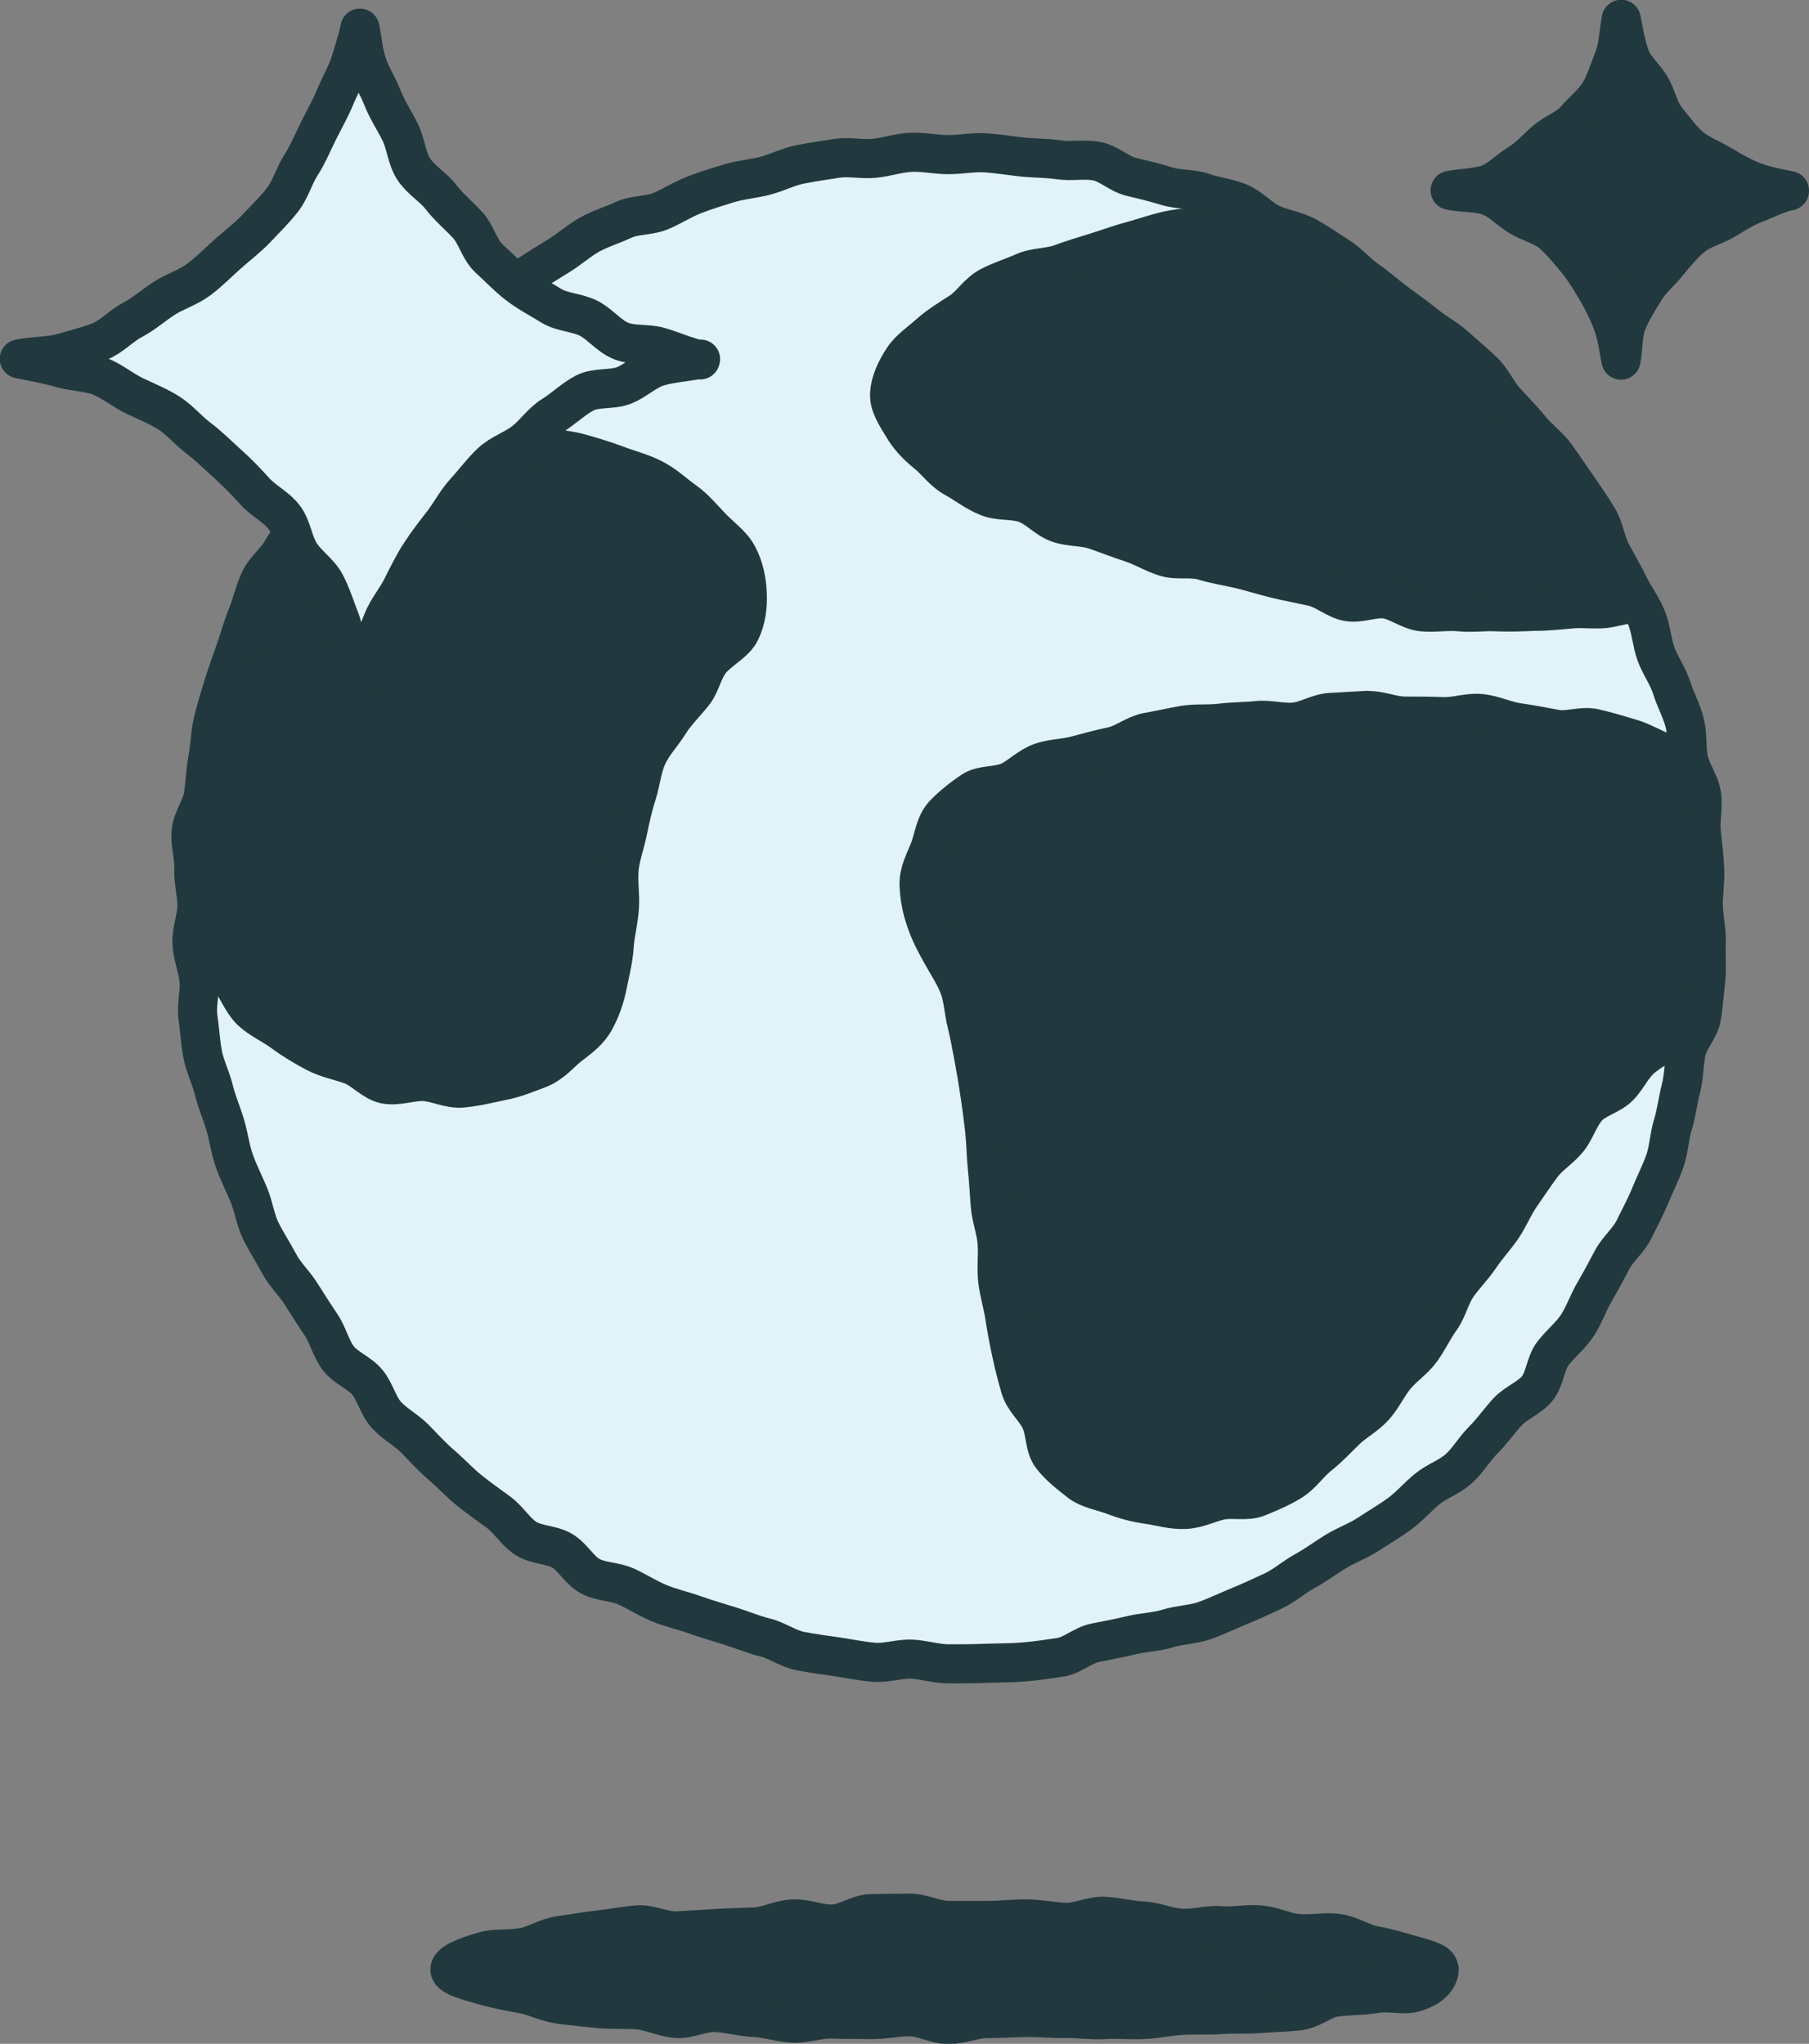
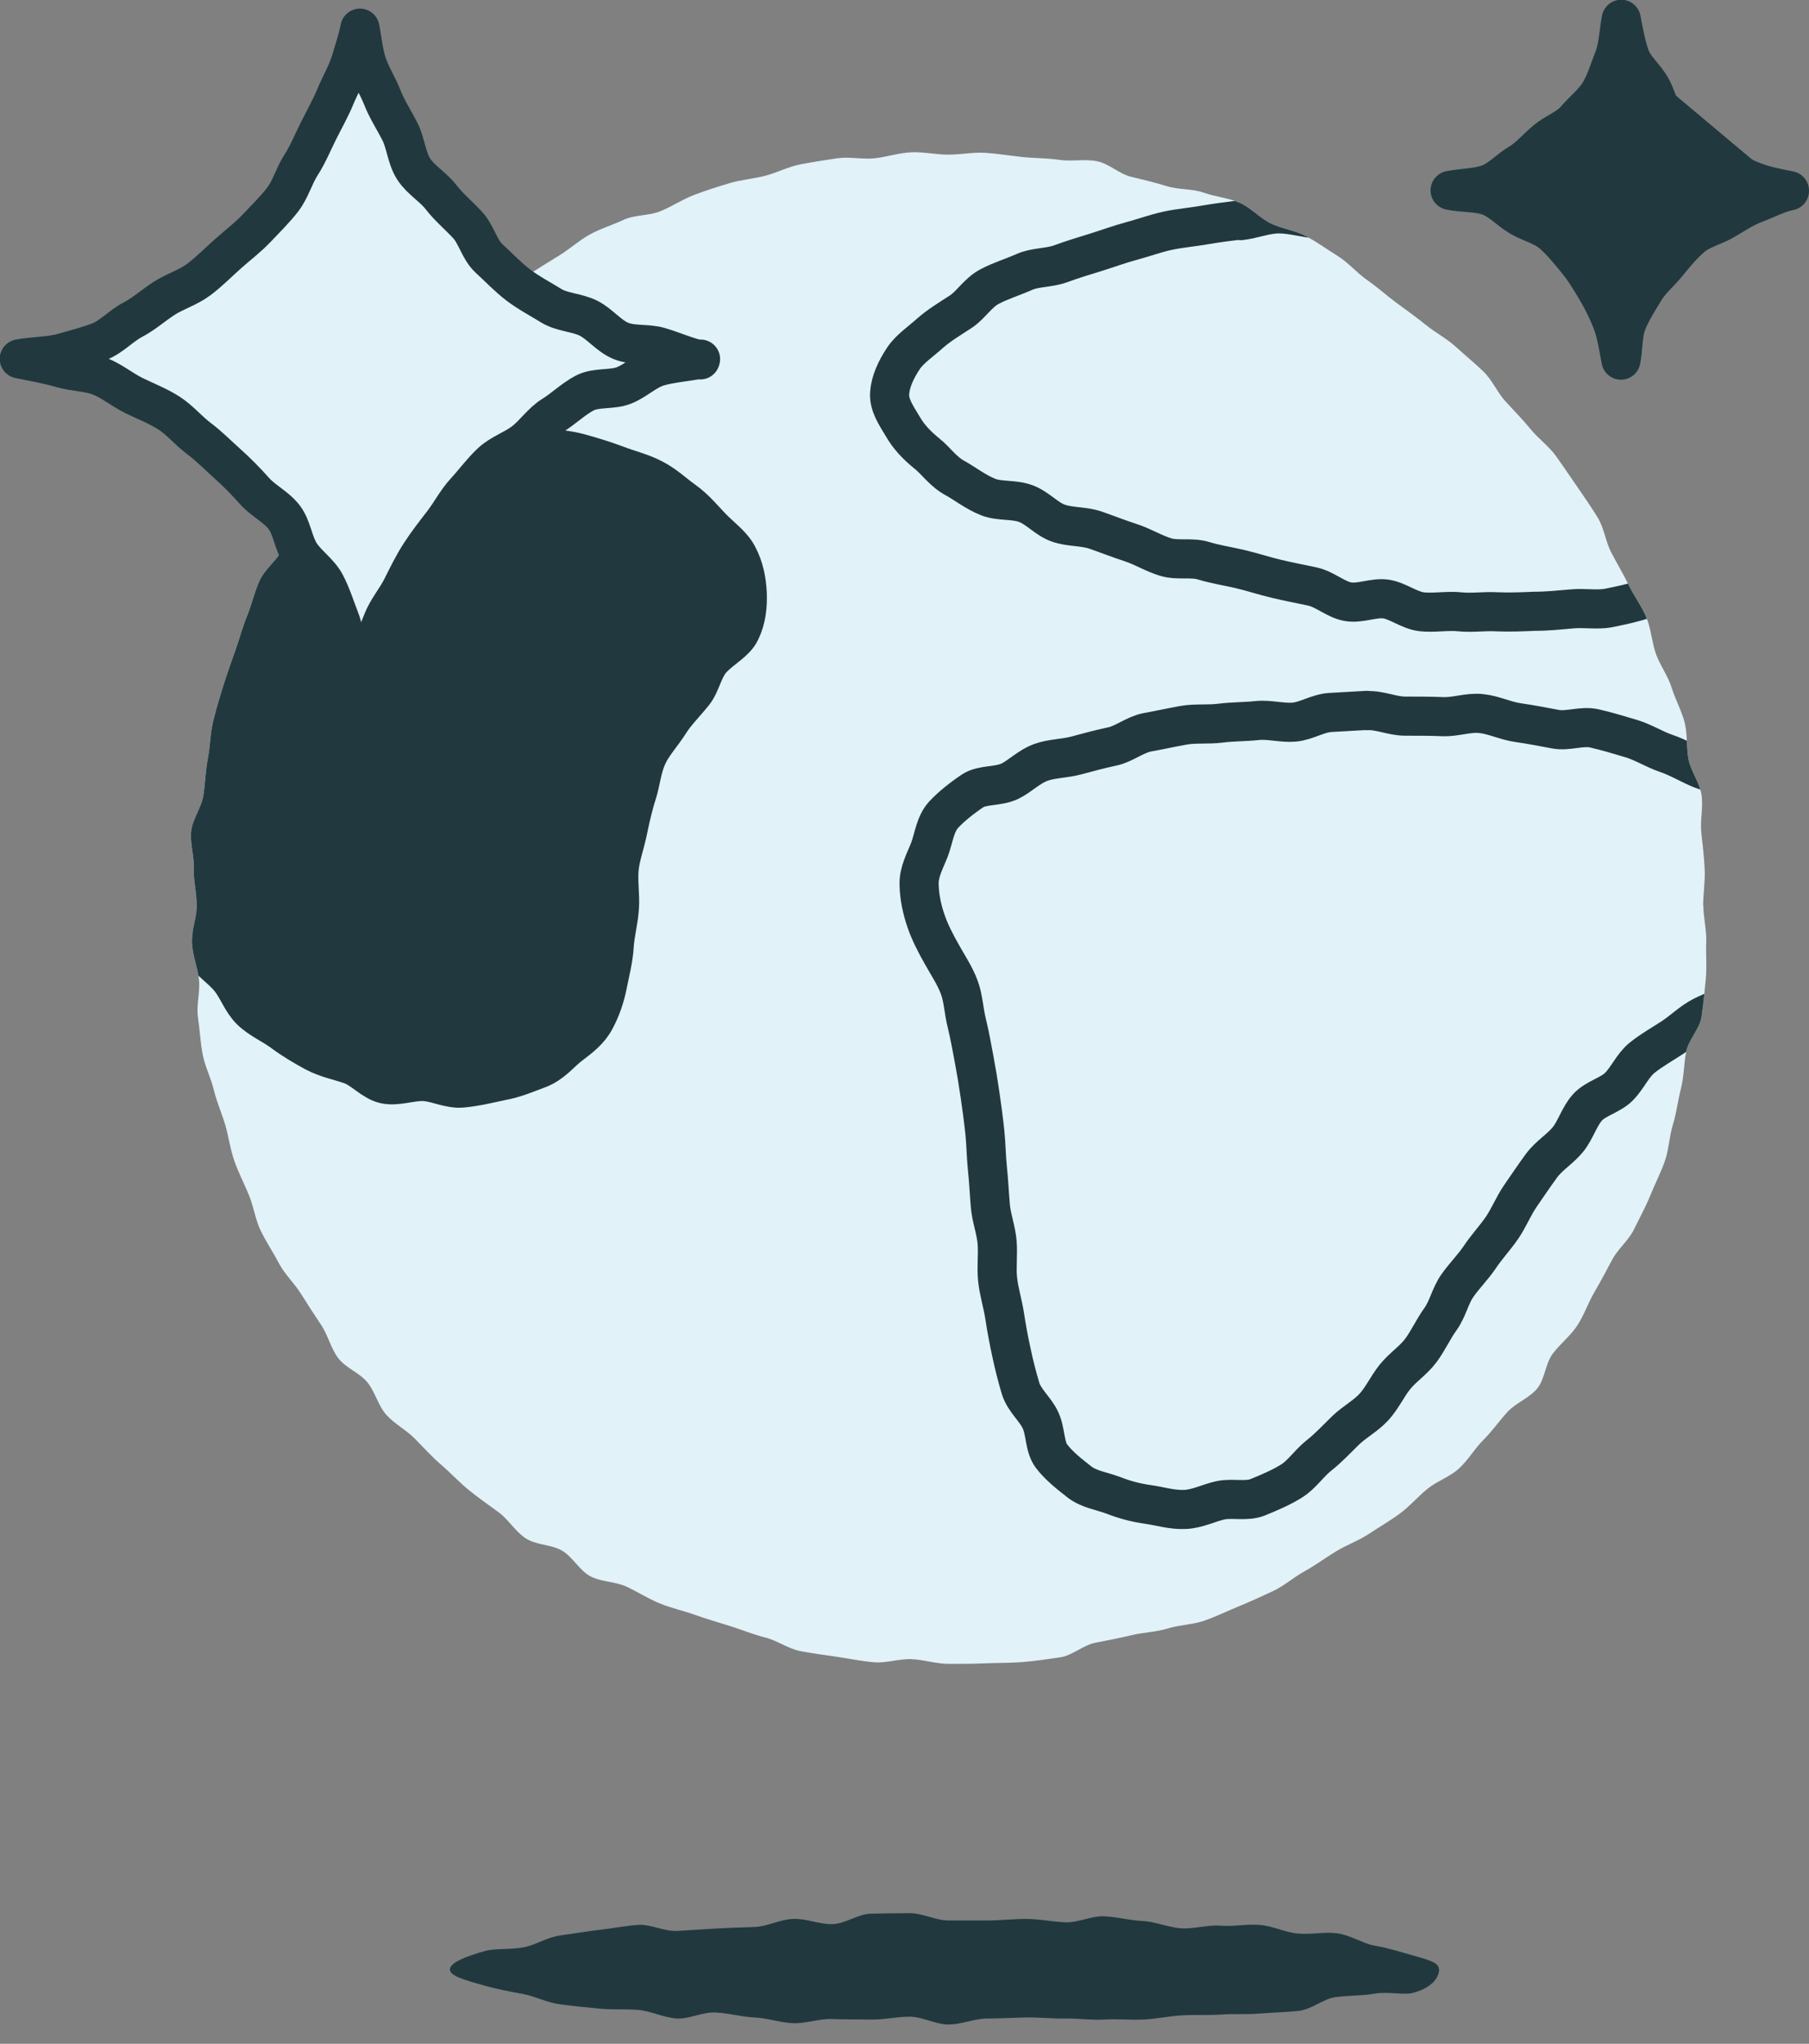
<svg xmlns="http://www.w3.org/2000/svg" id="Calque_2" data-name="Calque 2" viewBox="0 0 69.36 78.37">
  <rect x="0" y="0" width="69.36" height="78.37" fill="#808080" stroke="none" />
  <defs>
    <style>
      .cls-1, .cls-2 {
        fill: #e1f2f8;
      }

      .cls-3 {
        fill: #21393e;
      }

      .cls-4 {
        clip-path: url(#clippath-1);
      }

      .cls-2, .cls-5 {
        stroke: #21393e;
        stroke-linecap: round;
        stroke-linejoin: round;
        stroke-width: 1.5px;
      }

      .cls-5 {
        fill: none;
      }
    </style>
    <clipPath id="clippath-1">
      <path class="cls-2" d="M65.31,34.71c0,.48,.13,.96,.11,1.43s.03,.96-.02,1.43-.09,.96-.16,1.42-.5,.88-.59,1.34-.08,.95-.2,1.41-.17,.94-.31,1.39-.15,.95-.31,1.4-.38,.88-.56,1.32-.41,.86-.62,1.29-.62,.75-.84,1.17-.44,.83-.68,1.24-.39,.87-.65,1.27-.65,.7-.94,1.08-.3,.97-.6,1.34-.82,.55-1.14,.9-.59,.74-.93,1.08-.58,.77-.93,1.09-.84,.48-1.21,.78-.68,.67-1.06,.95-.8,.52-1.19,.78-.85,.42-1.26,.67-.78,.53-1.2,.76-.78,.56-1.21,.76-.86,.4-1.3,.58-.87,.39-1.32,.55-.95,.16-1.4,.3-.94,.15-1.4,.26-.92,.2-1.39,.29-.88,.49-1.35,.56-.94,.14-1.42,.18-.95,.03-1.43,.05-.95,.02-1.43,.02-.95-.16-1.42-.18-.97,.16-1.44,.12-.95-.14-1.42-.21-.95-.13-1.41-.22-.89-.41-1.34-.52-.9-.3-1.35-.44-.9-.27-1.35-.43-.91-.26-1.35-.44-.84-.44-1.27-.64-.98-.18-1.39-.4-.67-.74-1.08-.98-.99-.21-1.39-.47-.66-.72-1.04-1-.77-.55-1.14-.85-.69-.65-1.05-.96-.68-.66-1.01-1-.78-.57-1.1-.92-.43-.88-.73-1.25-.83-.55-1.12-.93-.39-.88-.66-1.28-.52-.79-.77-1.19-.62-.74-.84-1.16-.49-.82-.7-1.25-.27-.92-.45-1.36-.4-.86-.56-1.31-.22-.93-.35-1.38-.33-.89-.44-1.35-.34-.9-.43-1.37-.11-.95-.18-1.42,.09-.96,.04-1.44-.25-.93-.27-1.41,.19-.95,.19-1.43-.14-.95-.12-1.42-.15-.97-.1-1.44,.4-.91,.47-1.38,.08-.95,.17-1.41,.09-.95,.2-1.41,.25-.92,.39-1.37,.3-.9,.46-1.35,.28-.91,.46-1.35,.28-.92,.48-1.35,.64-.75,.86-1.16,.57-.76,.81-1.17,.39-.87,.65-1.27,.43-.86,.71-1.24,.75-.62,1.05-.99,.65-.68,.97-1.03,.37-.96,.71-1.29,.88-.45,1.23-.77,.74-.59,1.11-.89,.75-.57,1.13-.85,.62-.76,1.02-1.02,.8-.51,1.21-.76,.77-.58,1.18-.81,.88-.37,1.31-.57,.97-.15,1.41-.33,.84-.45,1.28-.62,.89-.31,1.35-.45,.93-.17,1.39-.29,.89-.35,1.36-.44,.93-.16,1.4-.23,.95,.05,1.43,0,.93-.21,1.41-.23,.94,.09,1.42,.09,.95-.1,1.42-.07,.94,.11,1.41,.16,.95,.04,1.42,.11,.97-.04,1.44,.05,.86,.49,1.32,.6,.92,.22,1.37,.36,.97,.09,1.42,.25,.95,.2,1.38,.39,.78,.6,1.21,.8,.93,.26,1.35,.49,.81,.51,1.21,.76,.72,.64,1.11,.91,.74,.59,1.12,.87,.76,.55,1.13,.85,.8,.52,1.15,.84,.72,.62,1.06,.95,.53,.8,.85,1.15,.65,.68,.95,1.05,.7,.65,.98,1.04,.54,.78,.81,1.17,.54,.78,.79,1.19,.3,.92,.52,1.34,.46,.82,.67,1.25,.5,.81,.68,1.25,.2,.93,.36,1.38,.46,.84,.6,1.29,.38,.88,.5,1.34,.06,.96,.15,1.42,.43,.89,.5,1.36-.06,.97-.01,1.44,.11,.94,.13,1.42-.06,.95-.06,1.43Z" />
    </clipPath>
  </defs>
  <g id="Layer_2" data-name="Layer 2">
    <g>
      <g>
        <path class="cls-3" d="M55.18,75.51c0,.25-.19,.68-.98,.9-.4,.11-.95-.06-1.52,.04-.44,.08-.94,.06-1.48,.13-.46,.06-.91,.48-1.43,.53-.47,.05-.97,.06-1.49,.1-.48,.04-.98,0-1.49,.04-.48,.03-.98,0-1.49,.03s-.97,.14-1.48,.16-.99-.03-1.49,0-.99-.05-1.49-.04-.99-.05-1.49-.04-.99,.04-1.49,.04-.99,.23-1.49,.23-1-.3-1.49-.3-1,.12-1.49,.11-1,0-1.49-.02-1.01,.18-1.49,.16-1-.2-1.48-.22-1-.17-1.48-.19c-.51-.03-1.03,.26-1.51,.23-.51-.04-.99-.29-1.47-.33-.52-.04-1.02,0-1.49-.05-.52-.05-1.02-.1-1.48-.16-.54-.07-1-.32-1.44-.4-.57-.1-1.04-.2-1.44-.31-.79-.22-1.37-.38-1.37-.63s.56-.49,1.35-.71c.4-.11,.92-.04,1.48-.14,.44-.08,.89-.39,1.43-.46,.46-.06,.95-.15,1.47-.21,.47-.05,.96-.15,1.48-.19,.48-.04,1,.26,1.51,.23,.48-.03,.97-.06,1.48-.09s.98-.04,1.48-.06,.97-.29,1.48-.31,.99,.21,1.5,.2,.98-.39,1.48-.4,.99-.02,1.49-.02,.99,.28,1.49,.28,1,0,1.49,0,1-.06,1.49-.06,1,.11,1.49,.13,1.01-.25,1.49-.23,1,.16,1.48,.18,.99,.25,1.48,.28c.51,.03,1.02-.14,1.5-.1,.51,.04,1.02-.07,1.5-.03,.52,.04,.99,.29,1.46,.33,.52,.05,1.04-.07,1.5-.01,.54,.07,.99,.39,1.43,.47,.57,.1,1.03,.25,1.42,.36,.79,.22,1.07,.31,1.07,.56Z" />
-         <path class="cls-5" d="M55.18,75.51c0,.25-.19,.68-.98,.9-.4,.11-.95-.06-1.52,.04-.44,.08-.94,.06-1.48,.13-.46,.06-.91,.48-1.43,.53-.47,.05-.97,.06-1.49,.1-.48,.04-.98,0-1.49,.04-.48,.03-.98,0-1.49,.03s-.97,.14-1.48,.16-.99-.03-1.49,0-.99-.05-1.49-.04-.99-.05-1.49-.04-.99,.04-1.49,.04-.99,.23-1.49,.23-1-.3-1.49-.3-1,.12-1.49,.11-1,0-1.49-.02-1.01,.18-1.49,.16-1-.2-1.48-.22-1-.17-1.48-.19c-.51-.03-1.03,.26-1.51,.23-.51-.04-.99-.29-1.47-.33-.52-.04-1.02,0-1.49-.05-.52-.05-1.02-.1-1.48-.16-.54-.07-1-.32-1.44-.4-.57-.1-1.04-.2-1.44-.31-.79-.22-1.37-.38-1.37-.63s.56-.49,1.35-.71c.4-.11,.92-.04,1.48-.14,.44-.08,.89-.39,1.43-.46,.46-.06,.95-.15,1.47-.21,.47-.05,.96-.15,1.48-.19,.48-.04,1,.26,1.51,.23,.48-.03,.97-.06,1.48-.09s.98-.04,1.48-.06,.97-.29,1.48-.31,.99,.21,1.5,.2,.98-.39,1.48-.4,.99-.02,1.49-.02,.99,.28,1.49,.28,1,0,1.49,0,1-.06,1.49-.06,1,.11,1.49,.13,1.01-.25,1.49-.23,1,.16,1.48,.18,.99,.25,1.48,.28c.51,.03,1.02-.14,1.5-.1,.51,.04,1.02-.07,1.5-.03,.52,.04,.99,.29,1.46,.33,.52,.05,1.04-.07,1.5-.01,.54,.07,.99,.39,1.43,.47,.57,.1,1.03,.25,1.42,.36,.79,.22,1.07,.31,1.07,.56Z" />
      </g>
      <g>
        <path class="cls-1" d="M65.31,34.71c0,.48,.13,.96,.11,1.43s.03,.96-.02,1.43-.09,.96-.16,1.42-.5,.88-.59,1.34-.08,.95-.2,1.41-.17,.94-.31,1.39-.15,.95-.31,1.4-.38,.88-.56,1.32-.41,.86-.62,1.29-.62,.75-.84,1.17-.44,.83-.68,1.24-.39,.87-.65,1.27-.65,.7-.94,1.08-.3,.97-.6,1.34-.82,.55-1.14,.9-.59,.74-.93,1.08-.58,.77-.93,1.09-.84,.48-1.21,.78-.68,.67-1.06,.95-.8,.52-1.19,.78-.85,.42-1.26,.67-.78,.53-1.2,.76-.78,.56-1.21,.76-.86,.4-1.3,.58-.87,.39-1.32,.55-.95,.16-1.4,.3-.94,.15-1.4,.26-.92,.2-1.39,.29-.88,.49-1.35,.56-.94,.14-1.42,.18-.95,.03-1.43,.05-.95,.02-1.43,.02-.95-.16-1.42-.18-.97,.16-1.44,.12-.95-.14-1.42-.21-.95-.13-1.41-.22-.89-.41-1.34-.52-.9-.3-1.35-.44-.9-.27-1.35-.43-.91-.26-1.35-.44-.84-.44-1.27-.64-.98-.18-1.39-.4-.67-.74-1.08-.98-.99-.21-1.39-.47-.66-.72-1.04-1-.77-.55-1.14-.85-.69-.65-1.05-.96-.68-.66-1.01-1-.78-.57-1.1-.92-.43-.88-.73-1.25-.83-.55-1.12-.93-.39-.88-.66-1.28-.52-.79-.77-1.19-.62-.74-.84-1.16-.49-.82-.7-1.25-.27-.92-.45-1.36-.4-.86-.56-1.31-.22-.93-.35-1.38-.33-.89-.44-1.35-.34-.9-.43-1.37-.11-.95-.18-1.42,.09-.96,.04-1.44-.25-.93-.27-1.41,.19-.95,.19-1.43-.14-.95-.12-1.42-.15-.97-.1-1.44,.4-.91,.47-1.38,.08-.95,.17-1.41,.09-.95,.2-1.41,.25-.92,.39-1.37,.3-.9,.46-1.35,.28-.91,.46-1.35,.28-.92,.48-1.35,.64-.75,.86-1.16,.57-.76,.81-1.17,.39-.87,.65-1.27,.43-.86,.71-1.24,.75-.62,1.05-.99,.65-.68,.97-1.03,.37-.96,.71-1.29,.88-.45,1.23-.77,.74-.59,1.11-.89,.75-.57,1.13-.85,.62-.76,1.02-1.02,.8-.51,1.21-.76,.77-.58,1.18-.81,.88-.37,1.31-.57,.97-.15,1.41-.33,.84-.45,1.28-.62,.89-.31,1.35-.45,.93-.17,1.39-.29,.89-.35,1.36-.44,.93-.16,1.4-.23,.95,.05,1.43,0,.93-.21,1.41-.23,.94,.09,1.42,.09,.95-.1,1.42-.07,.94,.11,1.41,.16,.95,.04,1.42,.11,.97-.04,1.44,.05,.86,.49,1.32,.6,.92,.22,1.37,.36,.97,.09,1.42,.25,.95,.2,1.38,.39,.78,.6,1.21,.8,.93,.26,1.35,.49,.81,.51,1.21,.76,.72,.64,1.11,.91,.74,.59,1.12,.87,.76,.55,1.13,.85,.8,.52,1.15,.84,.72,.62,1.06,.95,.53,.8,.85,1.15,.65,.68,.95,1.05,.7,.65,.98,1.04,.54,.78,.81,1.17,.54,.78,.79,1.19,.3,.92,.52,1.34,.46,.82,.67,1.25,.5,.81,.68,1.25,.2,.93,.36,1.38,.46,.84,.6,1.29,.38,.88,.5,1.34,.06,.96,.15,1.42,.43,.89,.5,1.36-.06,.97-.01,1.44,.11,.94,.13,1.42-.06,.95-.06,1.43Z" />
        <g class="cls-4">
          <g>
            <path class="cls-3" d="M7.32,21.21c.32-.38,.67-.74,1.02-1.07s.71-.72,1.1-1,.96-.33,1.39-.56,.78-.66,1.23-.84,.95-.29,1.42-.42,.99-.05,1.47-.14,.95-.3,1.43-.34,.98,.04,1.47,.04,.98,0,1.47,.04,.98,.12,1.45,.21,.99,.12,1.46,.25,.96,.28,1.41,.45c.47,.18,.97,.3,1.39,.52,.46,.23,.83,.59,1.21,.86,.42,.3,.73,.69,1.05,1.02,.37,.38,.79,.67,1,1.08,.24,.45,.34,.96,.36,1.44s-.03,.99-.26,1.46c-.19,.4-.68,.64-1.06,1.03s-.44,.97-.74,1.34c-.33,.41-.68,.75-.93,1.15-.28,.44-.63,.81-.83,1.24-.22,.47-.26,.99-.4,1.44-.16,.49-.26,.96-.36,1.43-.1,.5-.28,.98-.33,1.45-.05,.51,.04,1.01,.01,1.49-.03,.52-.17,1.01-.2,1.48-.03,.52-.16,1-.25,1.46-.1,.51-.25,.95-.48,1.38s-.57,.68-1,1.01c-.35,.27-.65,.68-1.18,.88-.41,.15-.88,.36-1.43,.46-.44,.09-.94,.22-1.48,.27-.5,.05-1-.23-1.48-.25s-1.02,.2-1.49,.1-.85-.58-1.31-.74-.94-.25-1.37-.48-.85-.48-1.24-.77-.87-.49-1.22-.83-.51-.85-.82-1.23-.76-.65-1.03-1.06-.42-.89-.65-1.32-.49-.85-.68-1.3-.4-.9-.55-1.37-.19-.97-.29-1.44-.27-.95-.33-1.43,.07-.99,.06-1.47,.05-.97,.09-1.45,.15-.95,.25-1.42,0-1.01,.17-1.47,.57-.81,.81-1.23,.32-.96,.63-1.33Z" />
            <path class="cls-5" d="M7.32,21.21c.32-.38,.67-.74,1.02-1.07s.71-.72,1.1-1,.96-.33,1.39-.56,.78-.66,1.23-.84,.95-.29,1.42-.42,.99-.05,1.47-.14,.95-.3,1.43-.34,.98,.04,1.47,.04,.98,0,1.47,.04,.98,.12,1.45,.21,.99,.12,1.46,.25,.96,.28,1.41,.45c.47,.18,.97,.3,1.39,.52,.46,.23,.83,.59,1.21,.86,.42,.3,.73,.69,1.05,1.02,.37,.38,.79,.67,1,1.08,.24,.45,.34,.96,.36,1.44s-.03,.99-.26,1.46c-.19,.4-.68,.64-1.06,1.03s-.44,.97-.74,1.34c-.33,.41-.68,.75-.93,1.15-.28,.44-.63,.81-.83,1.24-.22,.47-.26,.99-.4,1.44-.16,.49-.26,.96-.36,1.43-.1,.5-.28,.98-.33,1.45-.05,.51,.04,1.01,.01,1.49-.03,.52-.17,1.01-.2,1.48-.03,.52-.16,1-.25,1.46-.1,.51-.25,.95-.48,1.38s-.57,.68-1,1.01c-.35,.27-.65,.68-1.18,.88-.41,.15-.88,.36-1.43,.46-.44,.09-.94,.22-1.48,.27-.5,.05-1-.23-1.48-.25s-1.02,.2-1.49,.1-.85-.58-1.31-.74-.94-.25-1.37-.48-.85-.48-1.24-.77-.87-.49-1.22-.83-.51-.85-.82-1.23-.76-.65-1.03-1.06-.42-.89-.65-1.32-.49-.85-.68-1.3-.4-.9-.55-1.37-.19-.97-.29-1.44-.27-.95-.33-1.43,.07-.99,.06-1.47,.05-.97,.09-1.45,.15-.95,.25-1.42,0-1.01,.17-1.47,.57-.81,.81-1.23,.32-.96,.63-1.33Z" />
          </g>
          <g>
-             <path class="cls-3" d="M52.41,27.24c-.47,.03-.94,.05-1.41,.08s-.92,.33-1.38,.37-.96-.11-1.42-.06-.95,.04-1.41,.1-.96,0-1.41,.08-.94,.19-1.39,.27c-.47,.09-.88,.44-1.33,.54-.47,.1-.92,.22-1.36,.34-.47,.13-.96,.12-1.38,.27-.46,.16-.81,.54-1.21,.73-.45,.21-1.04,.12-1.41,.36-.42,.28-.82,.6-1.12,.92-.33,.36-.38,.91-.54,1.33s-.42,.86-.4,1.36c.01,.43,.1,.92,.27,1.4,.14,.41,.36,.84,.61,1.28,.22,.4,.49,.79,.66,1.25,.16,.43,.17,.91,.29,1.38,.11,.45,.19,.9,.28,1.38s.16,.91,.23,1.39,.13,.93,.18,1.4,.05,.94,.1,1.41,.07,.94,.11,1.41,.22,.93,.26,1.4-.03,.96,.02,1.43,.2,.94,.27,1.4,.16,.95,.26,1.4c.1,.48,.22,.94,.35,1.38,.15,.47,.57,.8,.76,1.21,.21,.44,.15,1.02,.43,1.39s.69,.69,1.06,.98,.86,.35,1.31,.52c.41,.16,.84,.28,1.34,.35,.44,.06,.89,.21,1.4,.19,.48-.02,.91-.25,1.36-.35s1,.06,1.44-.12,.89-.37,1.29-.62,.67-.68,1.05-.98,.68-.63,1.02-.96,.77-.55,1.09-.9,.51-.79,.81-1.16,.71-.63,.99-1.01,.47-.81,.75-1.2,.37-.88,.64-1.27,.61-.72,.87-1.11,.59-.74,.85-1.12,.44-.84,.71-1.23,.53-.78,.81-1.16,.72-.64,1.01-1,.43-.87,.74-1.22,.88-.47,1.21-.8,.53-.82,.89-1.11,.79-.53,1.17-.78,.74-.61,1.16-.82,.88-.37,1.32-.52,.93-.11,1.4-.19c.53-.09,.98-.31,1.39-.44,.53-.17,.99-.3,1.35-.53,.48-.31,.78-.67,.96-1.06,.2-.44,.24-.91,.1-1.41-.11-.42-.17-.97-.49-1.41-.26-.36-.63-.72-1.02-1.08-.33-.31-.78-.55-1.2-.85-.37-.27-.85-.43-1.29-.69-.4-.24-.73-.65-1.18-.87-.42-.21-.95-.23-1.41-.42-.44-.18-.86-.44-1.33-.6s-.88-.43-1.35-.57-.93-.28-1.41-.39-1.01,.12-1.49,.03-.94-.18-1.43-.25-.94-.3-1.43-.35-.97,.14-1.46,.12-.96-.02-1.45-.02-.97-.24-1.47-.21Z" />
            <path class="cls-5" d="M52.41,27.24c-.47,.03-.94,.05-1.41,.08s-.92,.33-1.38,.37-.96-.11-1.42-.06-.95,.04-1.41,.1-.96,0-1.41,.08-.94,.19-1.39,.27c-.47,.09-.88,.44-1.33,.54-.47,.1-.92,.22-1.36,.34-.47,.13-.96,.12-1.38,.27-.46,.16-.81,.54-1.21,.73-.45,.21-1.04,.12-1.41,.36-.42,.28-.82,.6-1.12,.92-.33,.36-.38,.91-.54,1.33s-.42,.86-.4,1.36c.01,.43,.1,.92,.27,1.4,.14,.41,.36,.84,.61,1.28,.22,.4,.49,.79,.66,1.25,.16,.43,.17,.91,.29,1.38,.11,.45,.19,.9,.28,1.38s.16,.91,.23,1.39,.13,.93,.18,1.4,.05,.94,.1,1.41,.07,.94,.11,1.41,.22,.93,.26,1.4-.03,.96,.02,1.43,.2,.94,.27,1.4,.16,.95,.26,1.4c.1,.48,.22,.94,.35,1.38,.15,.47,.57,.8,.76,1.21,.21,.44,.15,1.02,.43,1.39s.69,.69,1.06,.98,.86,.35,1.31,.52c.41,.16,.84,.28,1.34,.35,.44,.06,.89,.21,1.4,.19,.48-.02,.91-.25,1.36-.35s1,.06,1.44-.12,.89-.37,1.29-.62,.67-.68,1.05-.98,.68-.63,1.02-.96,.77-.55,1.09-.9,.51-.79,.81-1.16,.71-.63,.99-1.01,.47-.81,.75-1.2,.37-.88,.64-1.27,.61-.72,.87-1.11,.59-.74,.85-1.12,.44-.84,.71-1.23,.53-.78,.81-1.16,.72-.64,1.01-1,.43-.87,.74-1.22,.88-.47,1.21-.8,.53-.82,.89-1.11,.79-.53,1.17-.78,.74-.61,1.16-.82,.88-.37,1.32-.52,.93-.11,1.4-.19c.53-.09,.98-.31,1.39-.44,.53-.17,.99-.3,1.35-.53,.48-.31,.78-.67,.96-1.06,.2-.44,.24-.91,.1-1.41-.11-.42-.17-.97-.49-1.41-.26-.36-.63-.72-1.02-1.08-.33-.31-.78-.55-1.2-.85-.37-.27-.85-.43-1.29-.69-.4-.24-.73-.65-1.18-.87-.42-.21-.95-.23-1.41-.42-.44-.18-.86-.44-1.33-.6s-.88-.43-1.35-.57-.93-.28-1.41-.39-1.01,.12-1.49,.03-.94-.18-1.43-.25-.94-.3-1.43-.35-.97,.14-1.46,.12-.96-.02-1.45-.02-.97-.24-1.47-.21Z" />
          </g>
          <g>
-             <path class="cls-3" d="M47.58,8.43c-.48,.06-.95,.12-1.41,.2s-.95,.12-1.41,.22-.92,.27-1.37,.39-.91,.29-1.36,.43-.92,.28-1.35,.44c-.46,.17-.99,.13-1.41,.32-.45,.2-.92,.34-1.33,.56-.44,.23-.72,.71-1.1,.96-.43,.28-.83,.52-1.16,.81-.39,.35-.8,.62-1.04,.98-.29,.44-.5,.89-.53,1.34s.25,.85,.52,1.3c.21,.36,.5,.68,.92,1.02,.33,.26,.61,.69,1.08,.94,.38,.21,.78,.53,1.26,.72,.43,.17,.98,.08,1.44,.25s.79,.59,1.25,.75,.97,.11,1.43,.27,.89,.33,1.35,.48,.87,.41,1.33,.55,.99,0,1.45,.14,.93,.21,1.4,.32,.92,.26,1.38,.37,.93,.2,1.4,.3,.88,.49,1.35,.58,1.01-.17,1.47-.1,.91,.44,1.38,.49,.98-.05,1.45,0,.97-.03,1.43,0c.49,.02,.96,0,1.43-.02,.5,0,.96-.05,1.42-.09,.5-.05,.99,.05,1.44-.04,.49-.1,.97-.2,1.39-.35,.47-.18,.94-.35,1.31-.6,.41-.28,.84-.58,1.11-.96,.3-.42,.18-1,.25-1.48s0-.9-.12-1.4c-.11-.45-.09-.97-.33-1.43-.22-.41-.43-.88-.74-1.29-.28-.38-.74-.64-1.09-1.02-.33-.35-.64-.73-1.02-1.07-.36-.32-.81-.54-1.21-.84s-.71-.69-1.12-.96-.74-.67-1.17-.92-.88-.46-1.33-.68-.91-.41-1.36-.6-.91-.41-1.37-.58-1.02-.05-1.5-.17-.95-.22-1.44-.31-.96-.2-1.45-.25-.98-.2-1.47-.2-.97,.2-1.46,.26Z" />
            <path class="cls-5" d="M47.58,8.43c-.48,.06-.95,.12-1.41,.2s-.95,.12-1.41,.22-.92,.27-1.37,.39-.91,.29-1.36,.43-.92,.28-1.35,.44c-.46,.17-.99,.13-1.41,.32-.45,.2-.92,.34-1.33,.56-.44,.23-.72,.71-1.1,.96-.43,.28-.83,.52-1.16,.81-.39,.35-.8,.62-1.04,.98-.29,.44-.5,.89-.53,1.34s.25,.85,.52,1.3c.21,.36,.5,.68,.92,1.02,.33,.26,.61,.69,1.08,.94,.38,.21,.78,.53,1.26,.72,.43,.17,.98,.08,1.44,.25s.79,.59,1.25,.75,.97,.11,1.43,.27,.89,.33,1.35,.48,.87,.41,1.33,.55,.99,0,1.45,.14,.93,.21,1.4,.32,.92,.26,1.38,.37,.93,.2,1.4,.3,.88,.49,1.35,.58,1.01-.17,1.47-.1,.91,.44,1.38,.49,.98-.05,1.45,0,.97-.03,1.43,0c.49,.02,.96,0,1.43-.02,.5,0,.96-.05,1.42-.09,.5-.05,.99,.05,1.44-.04,.49-.1,.97-.2,1.39-.35,.47-.18,.94-.35,1.31-.6,.41-.28,.84-.58,1.11-.96,.3-.42,.18-1,.25-1.48s0-.9-.12-1.4c-.11-.45-.09-.97-.33-1.43-.22-.41-.43-.88-.74-1.29-.28-.38-.74-.64-1.09-1.02-.33-.35-.64-.73-1.02-1.07-.36-.32-.81-.54-1.21-.84s-.71-.69-1.12-.96-.74-.67-1.17-.92-.88-.46-1.33-.68-.91-.41-1.36-.6-.91-.41-1.37-.58-1.02-.05-1.5-.17-.95-.22-1.44-.31-.96-.2-1.45-.25-.98-.2-1.47-.2-.97,.2-1.46,.26Z" />
          </g>
        </g>
-         <path class="cls-5" d="M65.31,34.71c0,.48,.13,.96,.11,1.43s.03,.96-.02,1.43-.09,.96-.16,1.42-.5,.88-.59,1.34-.08,.95-.2,1.41-.17,.94-.31,1.39-.15,.95-.31,1.4-.38,.88-.56,1.32-.41,.86-.62,1.29-.62,.75-.84,1.17-.44,.83-.68,1.24-.39,.87-.65,1.27-.65,.7-.94,1.08-.3,.97-.6,1.34-.82,.55-1.14,.9-.59,.74-.93,1.08-.58,.77-.93,1.09-.84,.48-1.21,.78-.68,.67-1.06,.95-.8,.52-1.19,.78-.85,.42-1.26,.67-.78,.53-1.2,.76-.78,.56-1.21,.76-.86,.4-1.3,.58-.87,.39-1.32,.55-.95,.16-1.4,.3-.94,.15-1.4,.26-.92,.2-1.39,.29-.88,.49-1.35,.56-.94,.14-1.42,.18-.95,.03-1.43,.05-.95,.02-1.43,.02-.95-.16-1.42-.18-.97,.16-1.44,.12-.95-.14-1.42-.21-.95-.13-1.41-.22-.89-.41-1.34-.52-.9-.3-1.35-.44-.9-.27-1.35-.43-.91-.26-1.35-.44-.84-.44-1.27-.64-.98-.18-1.39-.4-.67-.74-1.08-.98-.99-.21-1.39-.47-.66-.72-1.04-1-.77-.55-1.14-.85-.69-.65-1.05-.96-.68-.66-1.01-1-.78-.57-1.1-.92-.43-.88-.73-1.25-.83-.55-1.12-.93-.39-.88-.66-1.28-.52-.79-.77-1.19-.62-.74-.84-1.16-.49-.82-.7-1.25-.27-.92-.45-1.36-.4-.86-.56-1.31-.22-.93-.35-1.38-.33-.89-.44-1.35-.34-.9-.43-1.37-.11-.95-.18-1.42,.09-.96,.04-1.44-.25-.93-.27-1.41,.19-.95,.19-1.43-.14-.95-.12-1.42-.15-.97-.1-1.44,.4-.91,.47-1.38,.08-.95,.17-1.41,.09-.95,.2-1.41,.25-.92,.39-1.37,.3-.9,.46-1.35,.28-.91,.46-1.35,.28-.92,.48-1.35,.64-.75,.86-1.16,.57-.76,.81-1.17,.39-.87,.65-1.27,.43-.86,.71-1.24,.75-.62,1.05-.99,.65-.68,.97-1.03,.37-.96,.71-1.29,.88-.45,1.23-.77,.74-.59,1.11-.89,.75-.57,1.13-.85,.62-.76,1.02-1.02,.8-.51,1.21-.76,.77-.58,1.18-.81,.88-.37,1.31-.57,.97-.15,1.41-.33,.84-.45,1.28-.62,.89-.31,1.35-.45,.93-.17,1.39-.29,.89-.35,1.36-.44,.93-.16,1.4-.23,.95,.05,1.43,0,.93-.21,1.41-.23,.94,.09,1.42,.09,.95-.1,1.42-.07,.94,.11,1.41,.16,.95,.04,1.42,.11,.97-.04,1.44,.05,.86,.49,1.32,.6,.92,.22,1.37,.36,.97,.09,1.42,.25,.95,.2,1.38,.39,.78,.6,1.21,.8,.93,.26,1.35,.49,.81,.51,1.21,.76,.72,.64,1.11,.91,.74,.59,1.12,.87,.76,.55,1.13,.85,.8,.52,1.15,.84,.72,.62,1.06,.95,.53,.8,.85,1.15,.65,.68,.95,1.05,.7,.65,.98,1.04,.54,.78,.81,1.17,.54,.78,.79,1.19,.3,.92,.52,1.34,.46,.82,.67,1.25,.5,.81,.68,1.25,.2,.93,.36,1.38,.46,.84,.6,1.29,.38,.88,.5,1.34,.06,.96,.15,1.42,.43,.89,.5,1.36-.06,.97-.01,1.44,.11,.94,.13,1.42-.06,.95-.06,1.43Z" />
      </g>
      <g>
        <path class="cls-1" d="M26.86,13.77c-.49,.1-1.15,.15-1.62,.29s-.86,.54-1.32,.72-1.06,.06-1.5,.29-.81,.6-1.23,.86-.71,.71-1.1,1.01-.9,.46-1.26,.8-.65,.74-.99,1.11-.56,.81-.86,1.2-.6,.77-.87,1.19-.48,.85-.7,1.29-.56,.83-.74,1.29-.38,.92-.52,1.39-.24,.92-.34,1.41c-.1-.49-.34-.9-.48-1.37s-.11-1.01-.29-1.47-.33-.95-.56-1.39-.7-.74-.97-1.16-.31-.99-.61-1.39-.8-.63-1.13-1-.67-.72-1.04-1.05-.71-.68-1.11-.98-.72-.7-1.14-.97-.89-.45-1.34-.67-.85-.56-1.31-.74-1-.17-1.47-.31-1.13-.26-1.62-.36c.49-.1,1.18-.09,1.66-.23s.98-.26,1.43-.44,.82-.6,1.26-.83,.81-.57,1.22-.83,.91-.41,1.31-.71,.74-.65,1.11-.98,.77-.63,1.11-.99,.7-.71,1-1.1,.43-.9,.7-1.32,.45-.87,.67-1.31,.46-.86,.65-1.32,.45-.89,.59-1.36,.25-.77,.35-1.26c.1,.49,.11,.82,.25,1.29s.43,.91,.61,1.37,.46,.88,.68,1.32,.25,1,.52,1.42,.75,.69,1.05,1.08,.68,.7,1.02,1.07,.45,.94,.82,1.28,.72,.71,1.11,1.01,.85,.54,1.27,.8,.99,.26,1.43,.48,.78,.68,1.24,.87,1.01,.09,1.49,.23,1.07,.4,1.56,.5Z" />
        <path class="cls-5" d="M26.86,13.77c-.49,.1-1.15,.15-1.62,.29s-.86,.54-1.32,.72-1.06,.06-1.5,.29-.81,.6-1.23,.86-.71,.71-1.1,1.01-.9,.46-1.26,.8-.65,.74-.99,1.11-.56,.81-.86,1.2-.6,.77-.87,1.19-.48,.85-.7,1.29-.56,.83-.74,1.29-.38,.92-.52,1.39-.24,.92-.34,1.41c-.1-.49-.34-.9-.48-1.37s-.11-1.01-.29-1.47-.33-.95-.56-1.39-.7-.74-.97-1.16-.31-.99-.61-1.39-.8-.63-1.13-1-.67-.72-1.04-1.05-.71-.68-1.11-.98-.72-.7-1.14-.97-.89-.45-1.34-.67-.85-.56-1.31-.74-1-.17-1.47-.31-1.13-.26-1.62-.36c.49-.1,1.18-.09,1.66-.23s.98-.26,1.43-.44,.82-.6,1.26-.83,.81-.57,1.22-.83,.91-.41,1.31-.71,.74-.65,1.11-.98,.77-.63,1.11-.99,.7-.71,1-1.1,.43-.9,.7-1.32,.45-.87,.67-1.31,.46-.86,.65-1.32,.45-.89,.59-1.36,.25-.77,.35-1.26c.1,.49,.11,.82,.25,1.29s.43,.91,.61,1.37,.46,.88,.68,1.32,.25,1,.52,1.42,.75,.69,1.05,1.08,.68,.7,1.02,1.07,.45,.94,.82,1.28,.72,.71,1.11,1.01,.85,.54,1.27,.8,.99,.26,1.43,.48,.78,.68,1.24,.87,1.01,.09,1.49,.23,1.07,.4,1.56,.5Z" />
      </g>
      <g>
-         <path class="cls-3" d="M68.61,7.32c-.46,.09-.87,.32-1.3,.48s-.8,.41-1.19,.64-.88,.34-1.23,.63-.65,.65-.94,1.01-.66,.66-.9,1.06-.5,.8-.67,1.23-.14,.99-.23,1.44c-.09-.46-.16-.98-.32-1.41s-.37-.86-.6-1.25-.48-.81-.77-1.16-.6-.74-.95-1.04-.85-.41-1.25-.65-.73-.62-1.17-.78-1.04-.12-1.49-.22c.46-.09,1.05-.09,1.48-.25s.77-.55,1.16-.78,.68-.59,1.04-.89,.83-.45,1.13-.8,.7-.66,.93-1.05,.37-.87,.54-1.3,.19-1.03,.28-1.49c.09,.46,.19,1.04,.35,1.46s.56,.74,.79,1.14,.31,.9,.6,1.25,.57,.76,.92,1.05,.81,.46,1.21,.7,.8,.47,1.23,.63,.9,.25,1.35,.34Z" />
+         <path class="cls-3" d="M68.61,7.32c-.46,.09-.87,.32-1.3,.48s-.8,.41-1.19,.64-.88,.34-1.23,.63-.65,.65-.94,1.01-.66,.66-.9,1.06-.5,.8-.67,1.23-.14,.99-.23,1.44c-.09-.46-.16-.98-.32-1.41s-.37-.86-.6-1.25-.48-.81-.77-1.16-.6-.74-.95-1.04-.85-.41-1.25-.65-.73-.62-1.17-.78-1.04-.12-1.49-.22c.46-.09,1.05-.09,1.48-.25s.77-.55,1.16-.78,.68-.59,1.04-.89,.83-.45,1.13-.8,.7-.66,.93-1.05,.37-.87,.54-1.3,.19-1.03,.28-1.49c.09,.46,.19,1.04,.35,1.46Z" />
        <path class="cls-5" d="M68.61,7.32c-.46,.09-.87,.32-1.3,.48s-.8,.41-1.19,.64-.88,.34-1.23,.63-.65,.65-.94,1.01-.66,.66-.9,1.06-.5,.8-.67,1.23-.14,.99-.23,1.44c-.09-.46-.16-.98-.32-1.41s-.37-.86-.6-1.25-.48-.81-.77-1.16-.6-.74-.95-1.04-.85-.41-1.25-.65-.73-.62-1.17-.78-1.04-.12-1.49-.22c.46-.09,1.05-.09,1.48-.25s.77-.55,1.16-.78,.68-.59,1.04-.89,.83-.45,1.13-.8,.7-.66,.93-1.05,.37-.87,.54-1.3,.19-1.03,.28-1.49c.09,.46,.19,1.04,.35,1.46s.56,.74,.79,1.14,.31,.9,.6,1.25,.57,.76,.92,1.05,.81,.46,1.21,.7,.8,.47,1.23,.63,.9,.25,1.35,.34Z" />
      </g>
    </g>
  </g>
</svg>